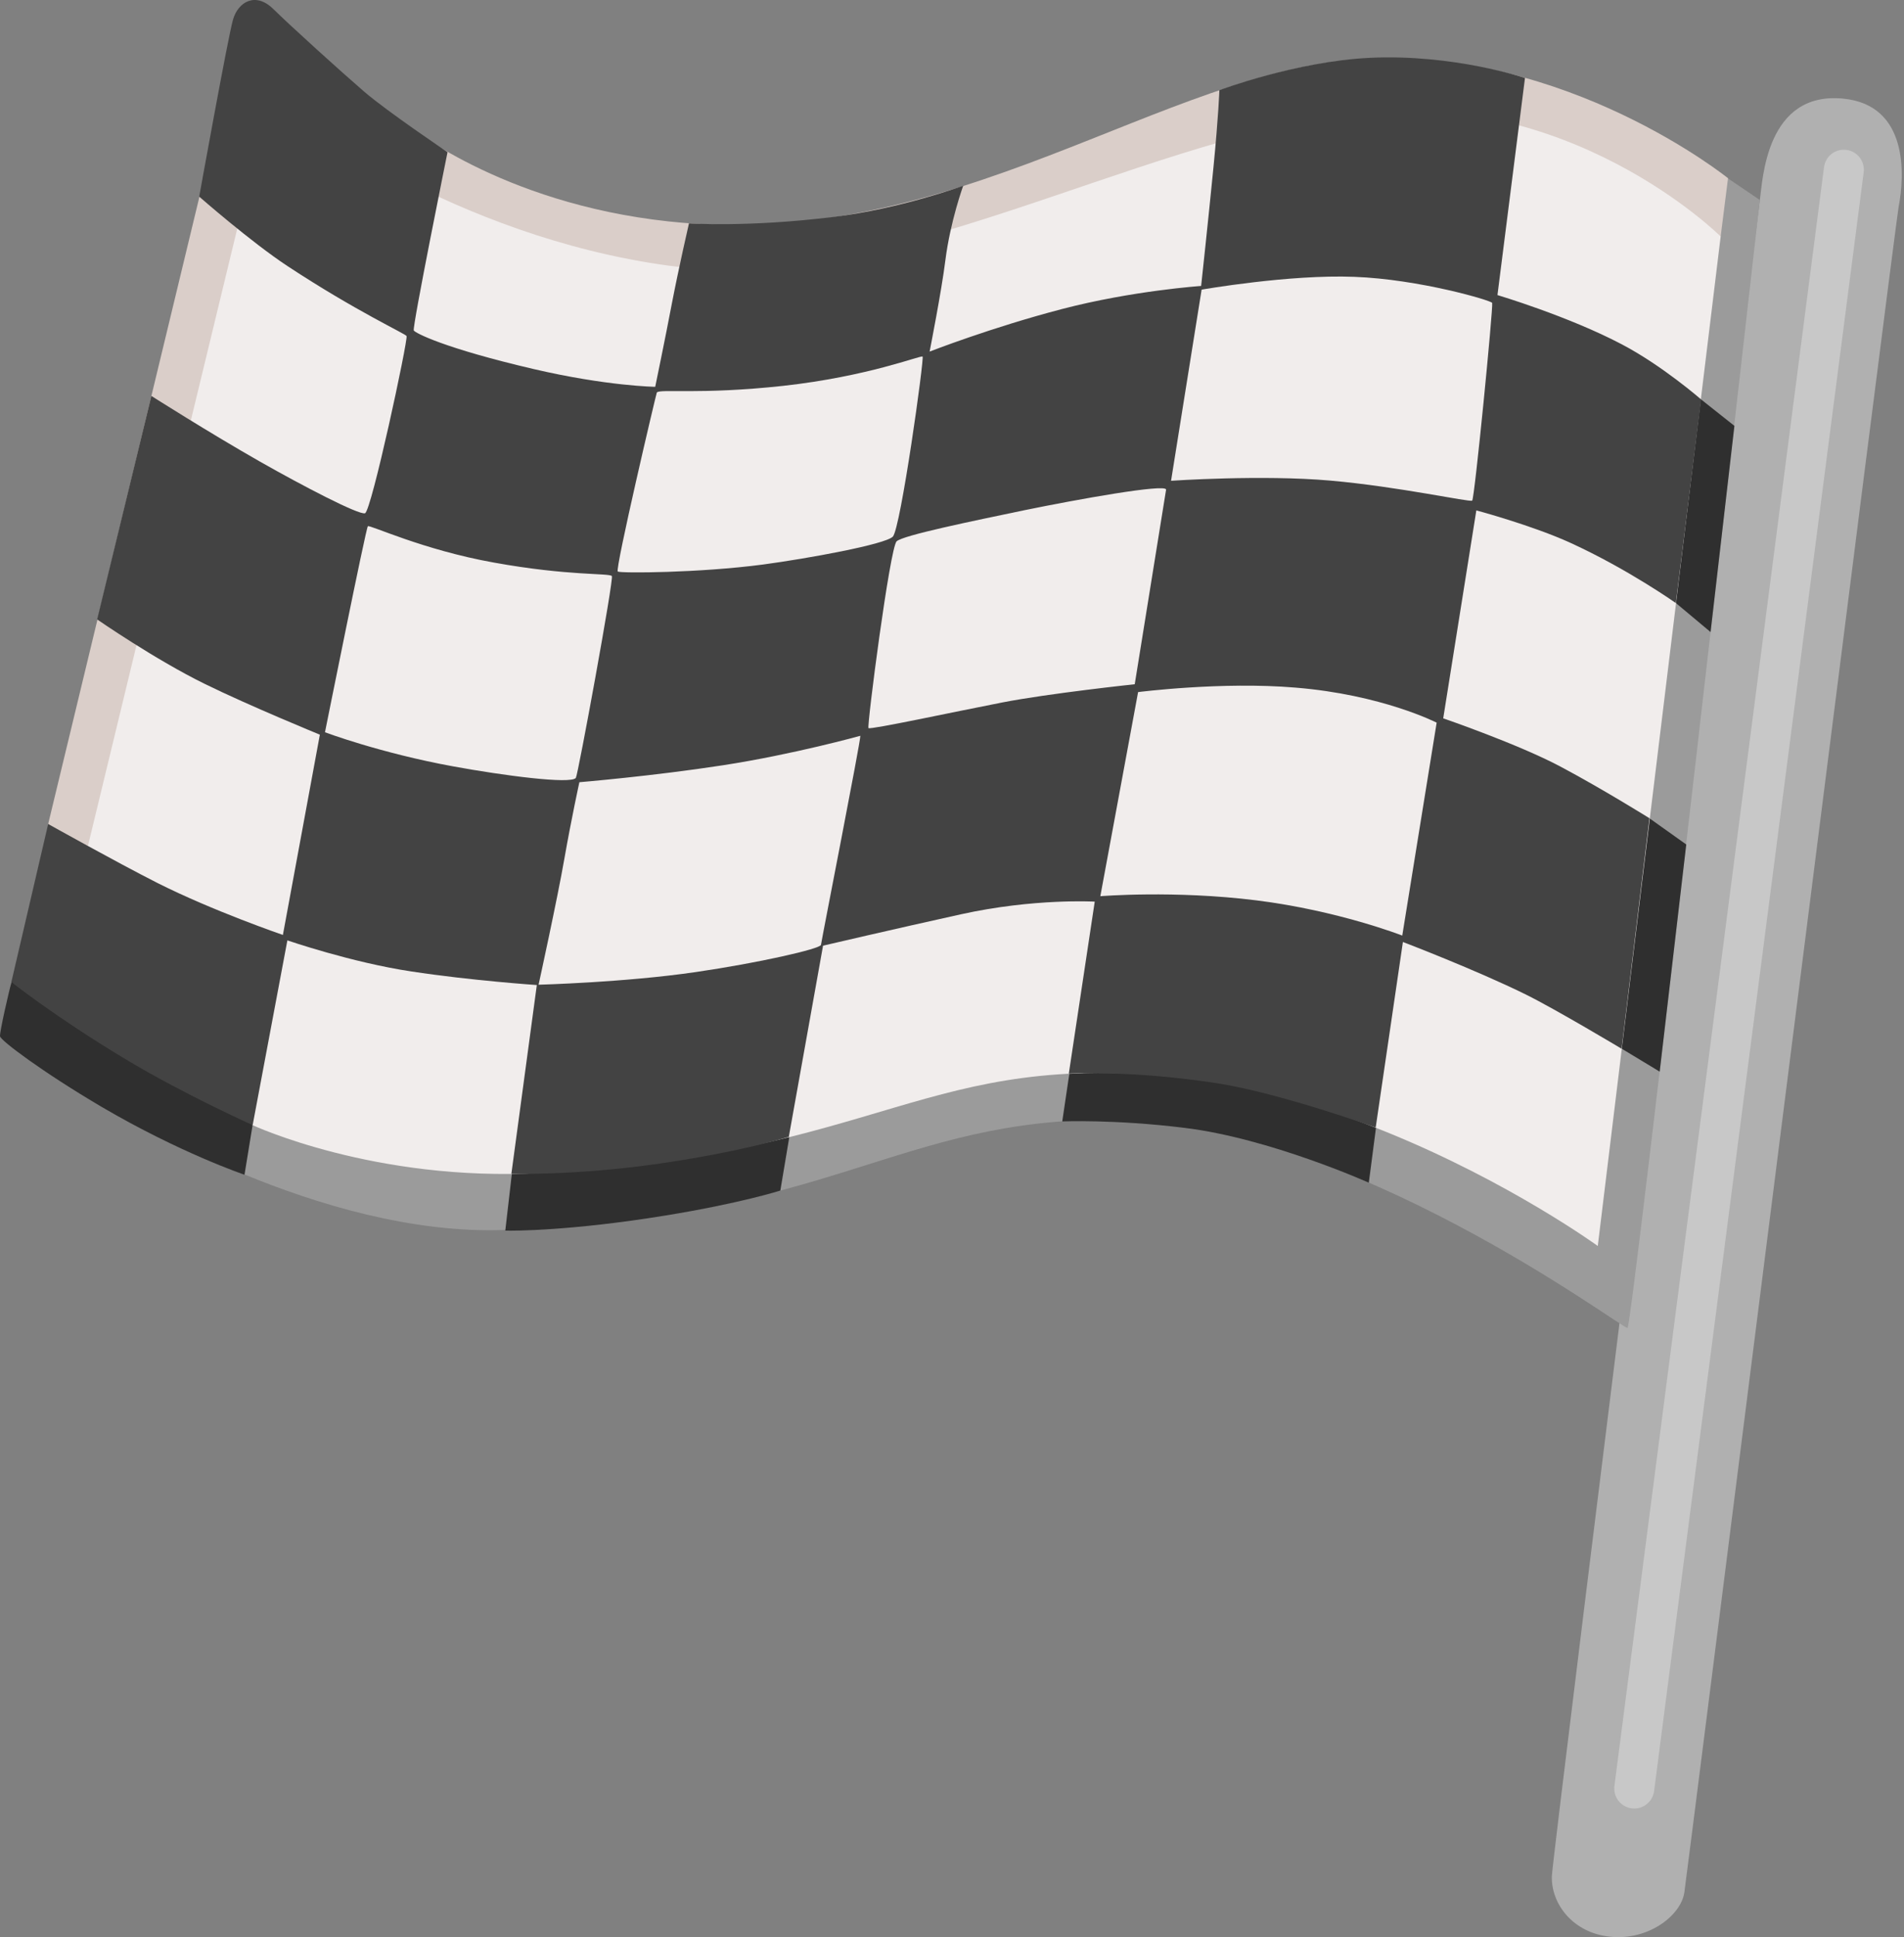
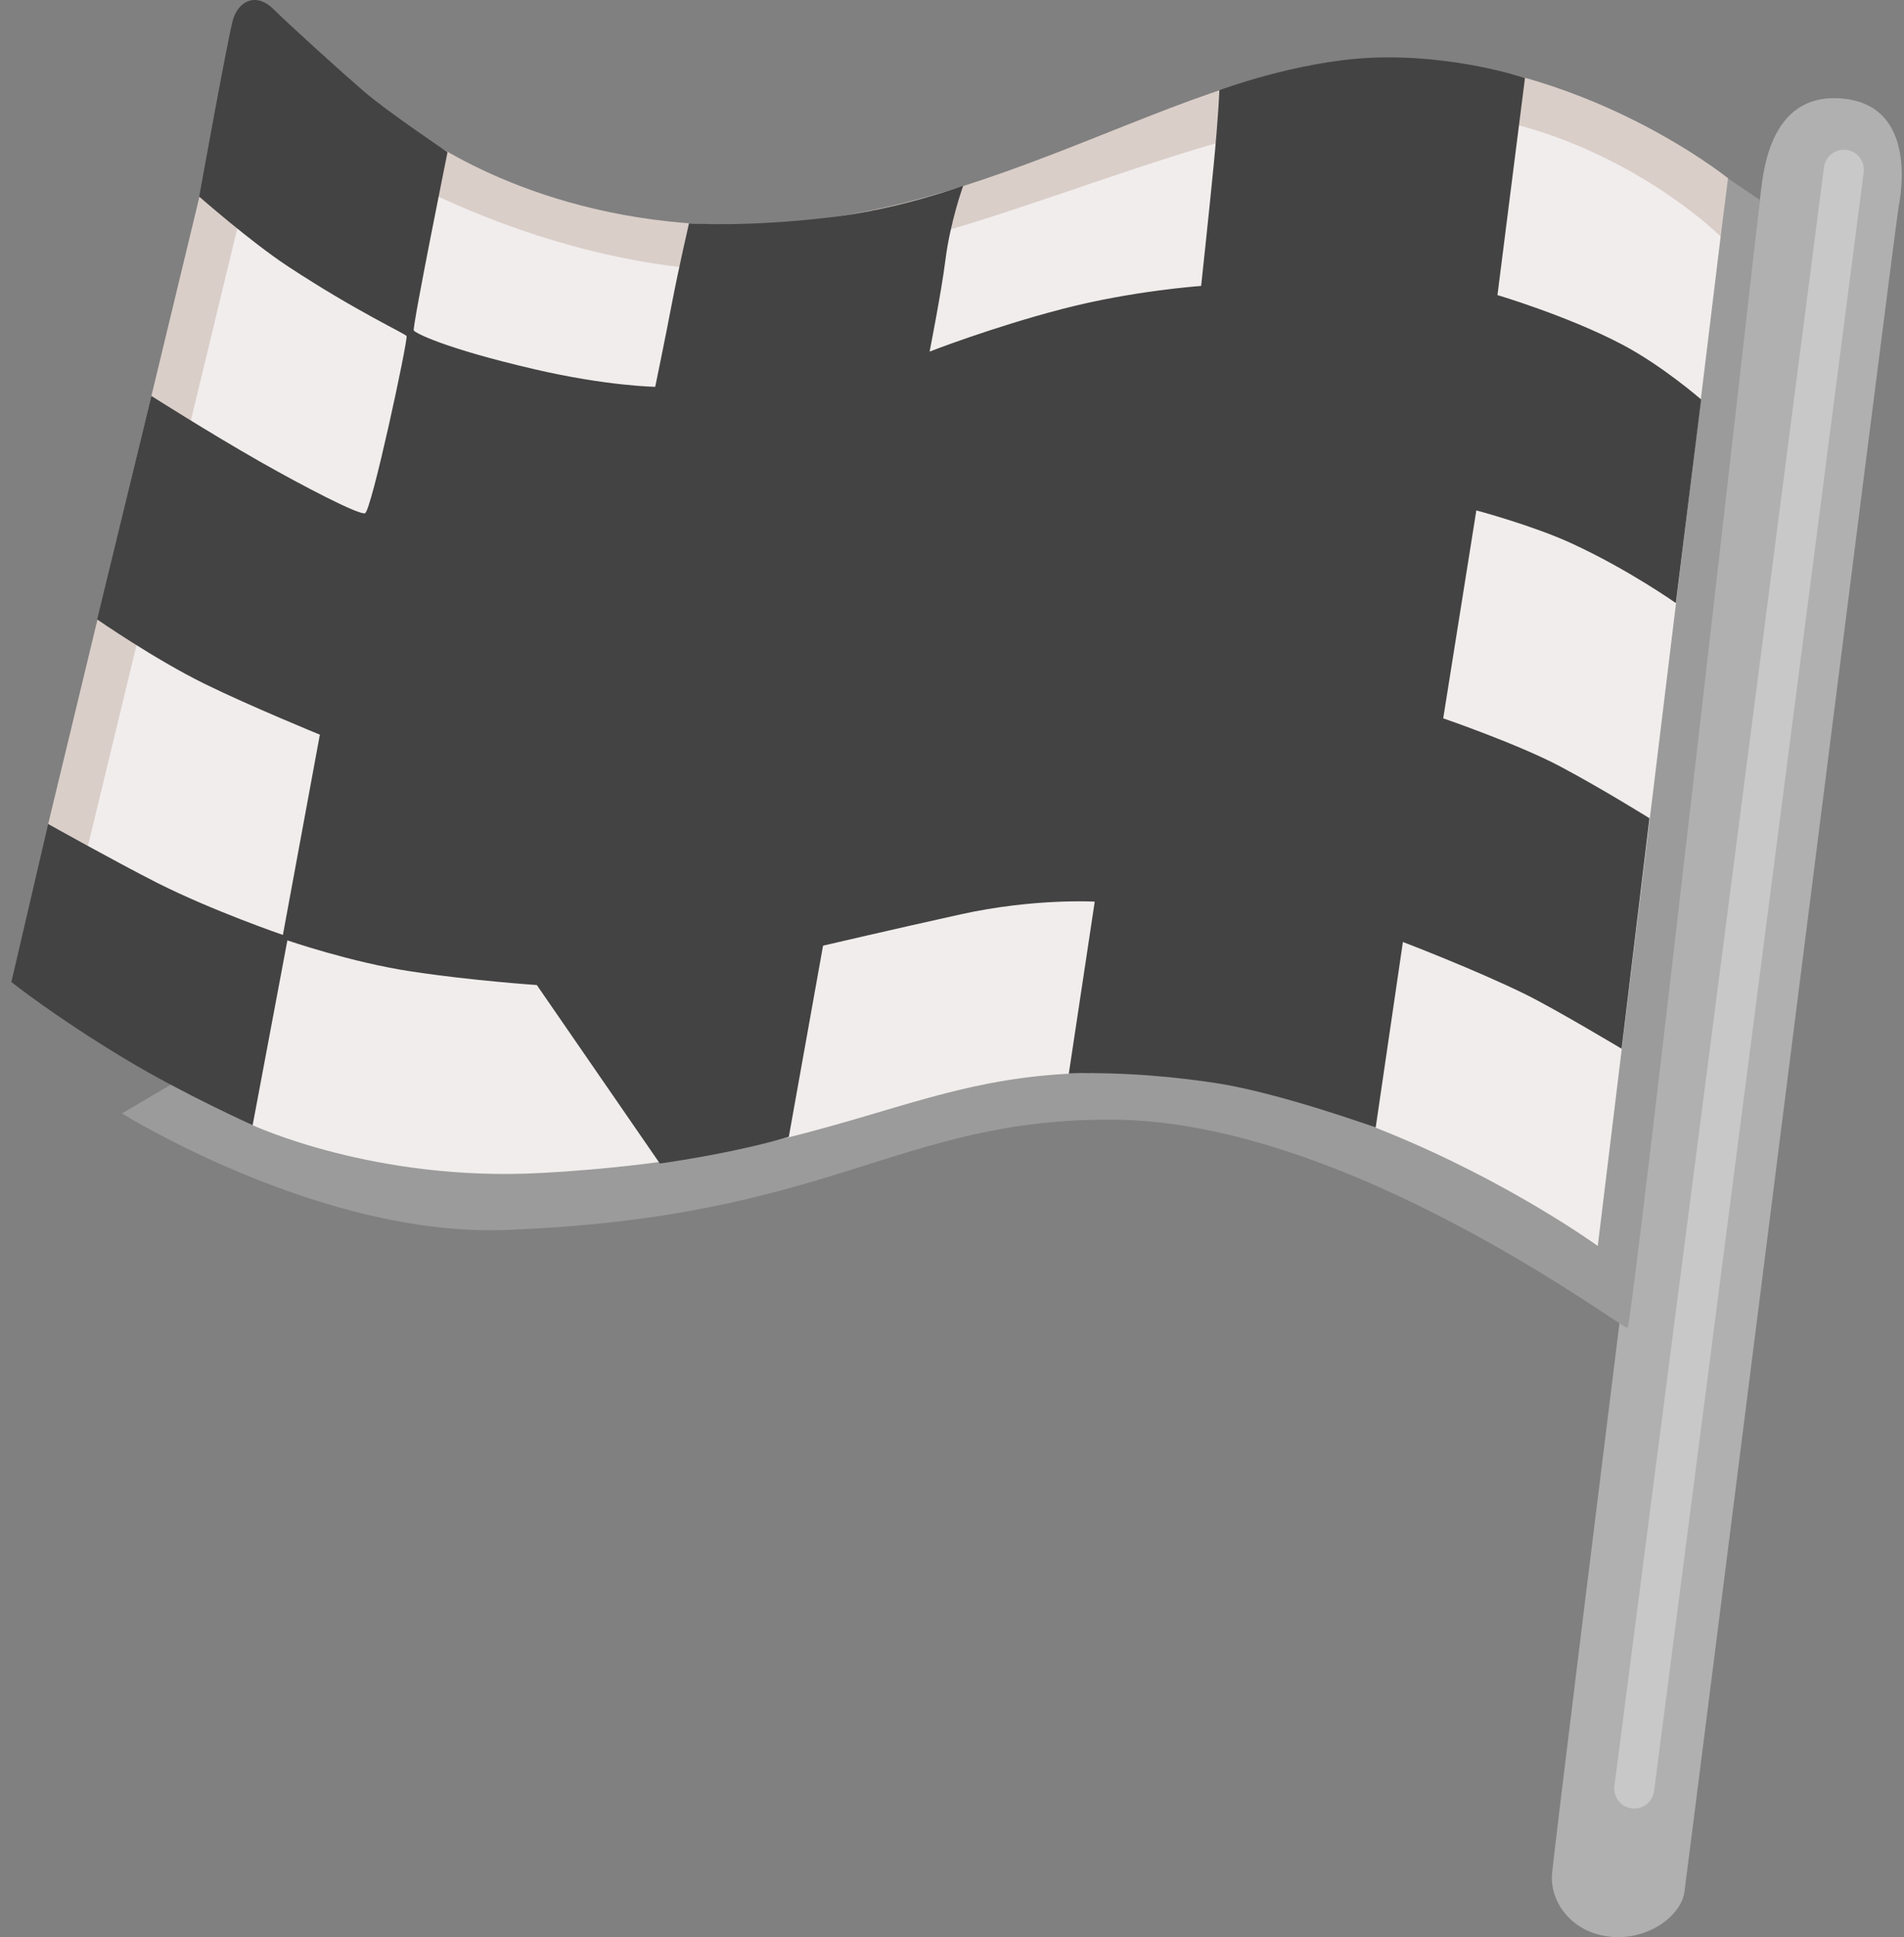
<svg xmlns="http://www.w3.org/2000/svg" width="119" height="121" viewBox="0 0 119 121" fill="none">
  <rect x="0" y="0" width="119" height="121" fill="#808080" stroke="none" />
  <path d="M109.991 12.493C110.171 11.223 110.381 5.673 115.221 6.163C119.271 6.573 119.051 10.923 118.661 12.943C118.441 14.093 105.441 117.123 105.271 118.223C105.041 119.693 102.991 121.223 100.651 120.983C98.311 120.753 96.941 118.933 96.991 117.203C97.021 115.883 109.761 14.223 109.991 12.493Z" fill="#B0B0B0" />
  <path d="M102.141 112.973C102.761 112.973 103.301 112.513 103.381 111.883L116.481 10.763C116.569 10.078 116.086 9.451 115.401 9.363C114.716 9.275 114.089 9.758 114.001 10.443L100.901 111.563C100.811 112.243 101.291 112.873 101.981 112.963C102.031 112.963 102.081 112.973 102.141 112.973Z" fill="#C8C8C8" />
  <path d="M107.541 10.833L109.991 12.493C109.991 12.493 102.021 82.853 101.721 82.954C101.421 83.053 84.281 70.043 69.601 69.943C56.031 69.853 52.131 76.083 31.531 76.833C19.981 77.253 7.621 69.553 7.621 69.553L107.541 10.833Z" fill="#9B9B9B" />
  <path d="M107.541 14.773L108.001 11.133C108.001 11.133 97.921 2.993 85.261 3.683C72.601 4.373 59.751 15.763 41.801 13.833C31.191 12.693 25.261 7.673 25.261 7.673L12.471 12.263L3.011 51.473L13.281 61.283C13.281 61.283 90.971 34.133 91.651 33.333C92.331 32.543 107.541 14.773 107.541 14.773Z" fill="#DACEC9" />
-   <path d="M105.651 24.423L108.401 26.603L106.911 39.483L103.551 36.673L105.651 24.423ZM103.101 51.123L105.391 52.753L103.731 66.943L99.891 64.623L103.101 51.123ZM86.001 70.433C85.941 70.863 85.551 73.883 85.551 73.883C85.551 73.883 79.371 71.103 74.021 70.453C69.641 69.913 66.391 70.053 66.391 70.053L66.831 67.083L78.141 66.303L86.001 70.433ZM49.331 71.033L48.771 74.373C48.771 74.373 46.211 75.183 41.571 75.933C35.741 76.883 32.091 76.893 31.581 76.873L32.141 72.023L42.511 69.263L49.331 71.033ZM15.791 70.263L15.281 73.383C15.281 73.383 11.261 72.023 6.351 69.143C2.631 66.953 0.031 64.993 0.001 64.733C-0.029 64.473 0.581 61.813 0.711 61.393C0.841 60.973 1.931 60.043 1.931 60.043L15.791 70.263Z" fill="#2F2F2F" />
  <path d="M99.861 77.833L107.541 14.773C107.541 14.773 98.031 5.283 84.341 7.103C70.651 8.923 55.241 18.413 41.781 16.593C28.321 14.763 18.291 6.993 18.291 6.993L16.011 9.393L4.831 55.593L15.781 70.283C15.781 70.283 23.421 73.843 33.801 73.273C55.511 72.083 57.611 65.533 74.201 67.333C78.601 67.813 82.851 69.173 86.601 70.693C94.321 73.813 99.861 77.833 99.861 77.833Z" fill="#F1EDEC" />
-   <path d="M95.311 4.873L93.591 18.433C93.591 18.433 98.001 19.743 101.351 21.503C103.891 22.833 106.321 24.953 106.321 24.953L104.741 37.673C104.741 37.673 101.761 35.563 98.181 33.923C95.781 32.823 92.271 31.883 92.271 31.883L90.201 44.873C90.201 44.873 94.891 46.483 97.541 47.893C100.191 49.303 103.091 51.113 103.091 51.113L101.351 65.513C101.351 65.513 97.261 63.063 95.361 62.123C92.241 60.583 87.681 58.843 87.681 58.843L85.981 70.433C85.981 70.433 80.041 68.293 76.101 67.673C70.751 66.843 66.801 67.063 66.801 67.063L68.421 56.323C68.421 56.323 64.641 56.103 60.061 57.113C55.891 58.033 51.441 59.073 51.441 59.073L49.301 71.013C49.301 71.013 46.471 71.923 41.241 72.683C36.001 73.443 31.961 73.323 31.961 73.323L33.551 61.533C33.551 61.533 29.431 61.253 25.701 60.683C21.971 60.123 17.961 58.743 17.961 58.743L15.791 70.283C15.791 70.283 11.501 68.363 7.841 66.163C3.411 63.503 0.711 61.343 0.711 61.343L3.011 51.473C3.011 51.473 7.171 53.803 9.851 55.163C13.331 56.913 17.681 58.403 17.681 58.403L19.991 45.893C19.991 45.893 15.591 44.093 12.821 42.733C9.711 41.213 6.071 38.693 6.071 38.693L9.461 24.733C9.461 24.733 13.011 26.993 16.261 28.843C18.921 30.353 22.411 32.173 22.811 32.063C23.211 31.953 25.501 21.273 25.411 20.993C25.371 20.863 22.271 19.453 17.971 16.623C15.691 15.123 12.451 12.283 12.451 12.283C12.451 12.283 14.241 2.353 14.561 1.233C14.881 0.113 15.971 -0.527 17.081 0.563C18.191 1.653 21.331 4.493 22.771 5.733C24.211 6.973 27.971 9.503 27.971 9.503C27.971 9.503 25.761 20.423 25.861 20.643C25.941 20.793 27.731 21.743 33.351 23.053C37.941 24.123 40.951 24.163 40.951 24.163C40.951 24.163 41.591 21.073 41.991 18.963C42.431 16.683 43.061 13.953 43.061 13.953C43.061 13.953 46.711 14.213 52.081 13.553C56.281 13.043 60.201 11.603 60.201 11.603C60.201 11.603 59.391 13.823 59.081 16.293C58.851 18.153 58.101 21.963 58.101 21.963C58.101 21.963 61.971 20.453 66.381 19.303C70.791 18.153 75.071 17.863 75.071 17.863C75.071 17.863 75.521 13.713 75.841 10.453C76.161 7.193 76.211 5.633 76.211 5.633C76.211 5.633 81.011 3.833 85.611 3.613C90.871 3.363 95.311 4.873 95.311 4.873Z" fill="#434343" />
-   <path d="M93.261 18.923C93.331 19.203 92.161 31.163 92.011 31.273C91.861 31.383 87.451 30.403 83.161 30.023C78.871 29.643 73.191 30.033 73.191 30.033L75.101 18.093C75.101 18.093 80.581 17.133 84.641 17.293C88.701 17.443 93.221 18.773 93.261 18.923ZM89.791 45.143L87.641 58.443C87.641 58.443 83.651 56.883 78.521 56.243C73.391 55.603 68.771 55.983 68.771 55.983L71.131 43.233C71.131 43.233 76.371 42.563 80.961 42.953C86.381 43.393 89.791 45.143 89.791 45.143ZM72.881 30.583L70.921 42.743C70.921 42.743 65.561 43.313 62.631 43.883C59.701 44.453 54.401 45.593 54.281 45.483C54.171 45.373 55.621 34.193 56.041 33.813C56.461 33.433 60.721 32.563 64.021 31.873C67.341 31.193 72.851 30.203 72.881 30.583ZM57.661 22.273C57.781 22.333 56.291 33.023 55.801 33.523C55.311 34.013 50.451 34.893 47.701 35.263C43.681 35.793 38.801 35.813 38.611 35.703C38.421 35.593 41.011 24.593 41.051 24.523C41.211 24.273 43.711 24.673 48.951 24.103C54.271 23.513 57.511 22.193 57.661 22.273ZM38.241 35.983C38.381 36.123 36.121 48.423 35.991 48.593C35.681 49.003 31.431 48.443 28.321 47.873C23.771 47.043 20.311 45.743 20.311 45.743C20.311 45.743 22.871 32.983 22.991 32.873C23.101 32.763 26.401 34.343 30.871 35.143C35.511 35.983 38.051 35.793 38.241 35.983ZM53.771 45.963C53.811 46.193 51.381 58.543 51.311 59.023C51.271 59.273 47.391 60.153 43.481 60.723C39.031 61.373 33.661 61.513 33.661 61.513C33.661 61.513 34.841 56.133 35.271 53.653C35.721 51.093 36.211 48.863 36.211 48.863C36.211 48.863 40.781 48.483 45.191 47.803C49.601 47.123 53.771 45.963 53.771 45.963Z" fill="#F1EDEC" />
+   <path d="M95.311 4.873L93.591 18.433C93.591 18.433 98.001 19.743 101.351 21.503C103.891 22.833 106.321 24.953 106.321 24.953L104.741 37.673C104.741 37.673 101.761 35.563 98.181 33.923C95.781 32.823 92.271 31.883 92.271 31.883L90.201 44.873C90.201 44.873 94.891 46.483 97.541 47.893C100.191 49.303 103.091 51.113 103.091 51.113L101.351 65.513C101.351 65.513 97.261 63.063 95.361 62.123C92.241 60.583 87.681 58.843 87.681 58.843L85.981 70.433C85.981 70.433 80.041 68.293 76.101 67.673C70.751 66.843 66.801 67.063 66.801 67.063L68.421 56.323C68.421 56.323 64.641 56.103 60.061 57.113C55.891 58.033 51.441 59.073 51.441 59.073L49.301 71.013C49.301 71.013 46.471 71.923 41.241 72.683L33.551 61.533C33.551 61.533 29.431 61.253 25.701 60.683C21.971 60.123 17.961 58.743 17.961 58.743L15.791 70.283C15.791 70.283 11.501 68.363 7.841 66.163C3.411 63.503 0.711 61.343 0.711 61.343L3.011 51.473C3.011 51.473 7.171 53.803 9.851 55.163C13.331 56.913 17.681 58.403 17.681 58.403L19.991 45.893C19.991 45.893 15.591 44.093 12.821 42.733C9.711 41.213 6.071 38.693 6.071 38.693L9.461 24.733C9.461 24.733 13.011 26.993 16.261 28.843C18.921 30.353 22.411 32.173 22.811 32.063C23.211 31.953 25.501 21.273 25.411 20.993C25.371 20.863 22.271 19.453 17.971 16.623C15.691 15.123 12.451 12.283 12.451 12.283C12.451 12.283 14.241 2.353 14.561 1.233C14.881 0.113 15.971 -0.527 17.081 0.563C18.191 1.653 21.331 4.493 22.771 5.733C24.211 6.973 27.971 9.503 27.971 9.503C27.971 9.503 25.761 20.423 25.861 20.643C25.941 20.793 27.731 21.743 33.351 23.053C37.941 24.123 40.951 24.163 40.951 24.163C40.951 24.163 41.591 21.073 41.991 18.963C42.431 16.683 43.061 13.953 43.061 13.953C43.061 13.953 46.711 14.213 52.081 13.553C56.281 13.043 60.201 11.603 60.201 11.603C60.201 11.603 59.391 13.823 59.081 16.293C58.851 18.153 58.101 21.963 58.101 21.963C58.101 21.963 61.971 20.453 66.381 19.303C70.791 18.153 75.071 17.863 75.071 17.863C75.071 17.863 75.521 13.713 75.841 10.453C76.161 7.193 76.211 5.633 76.211 5.633C76.211 5.633 81.011 3.833 85.611 3.613C90.871 3.363 95.311 4.873 95.311 4.873Z" fill="#434343" />
</svg>